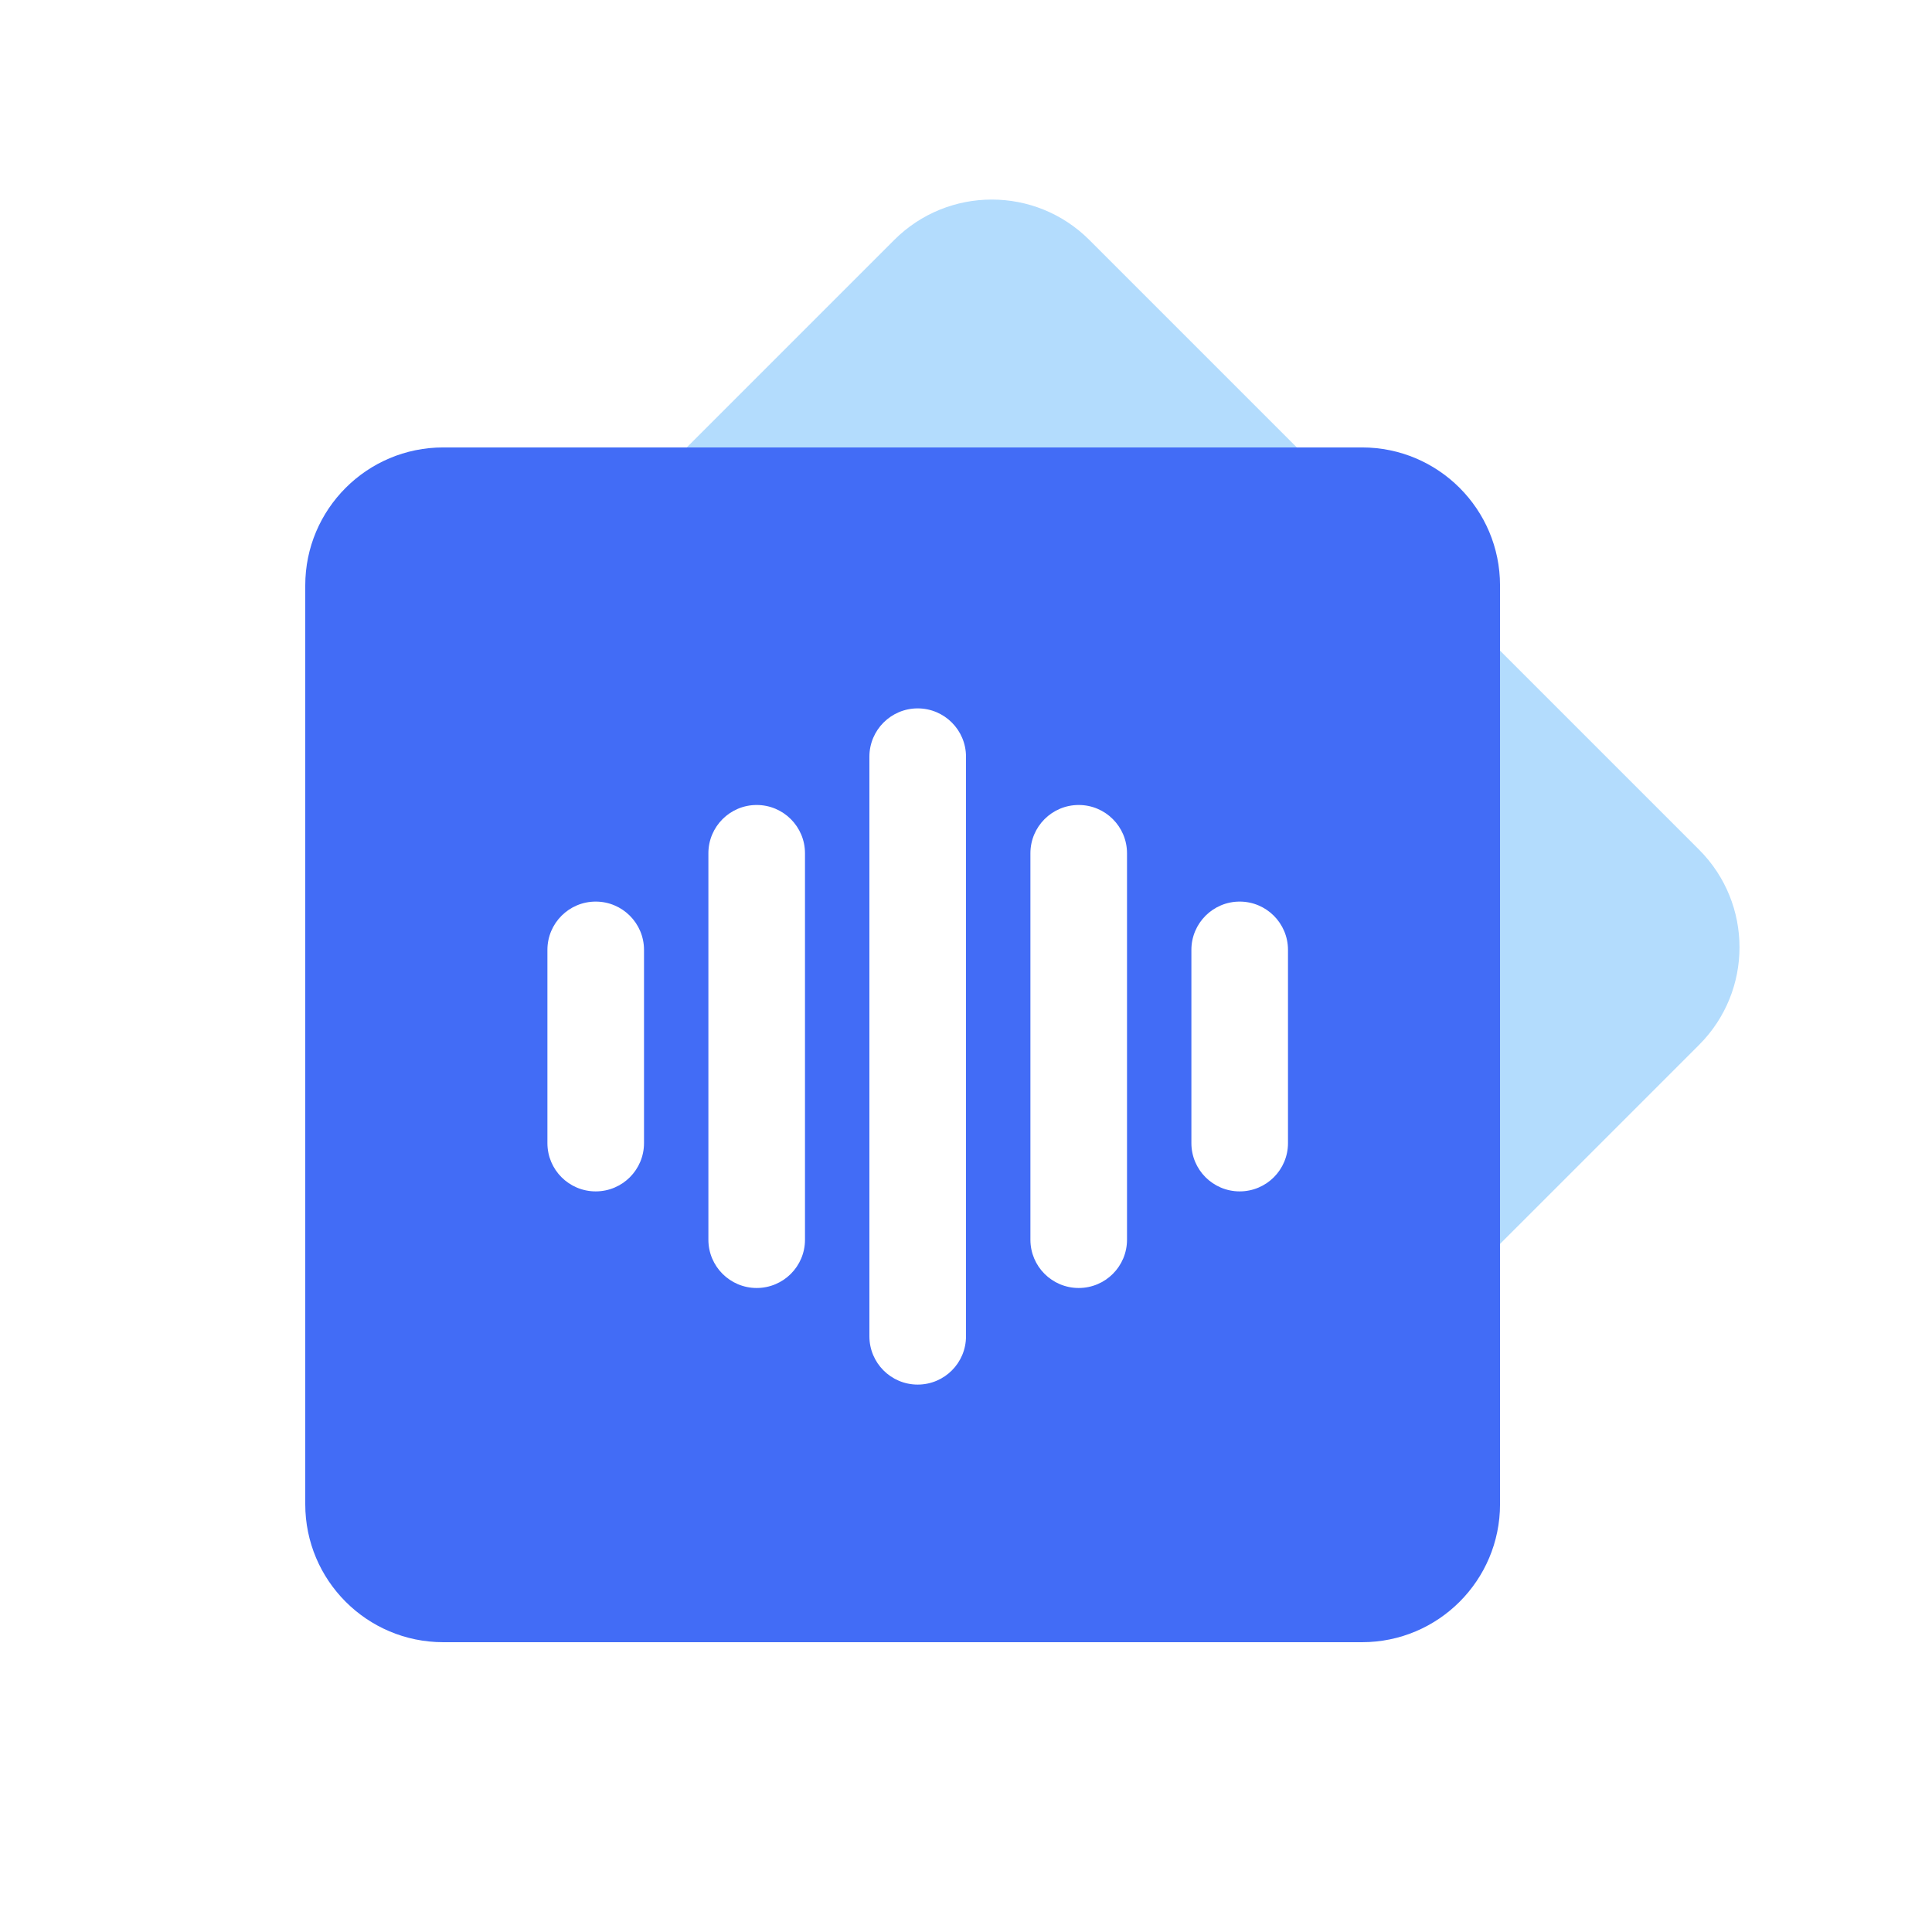
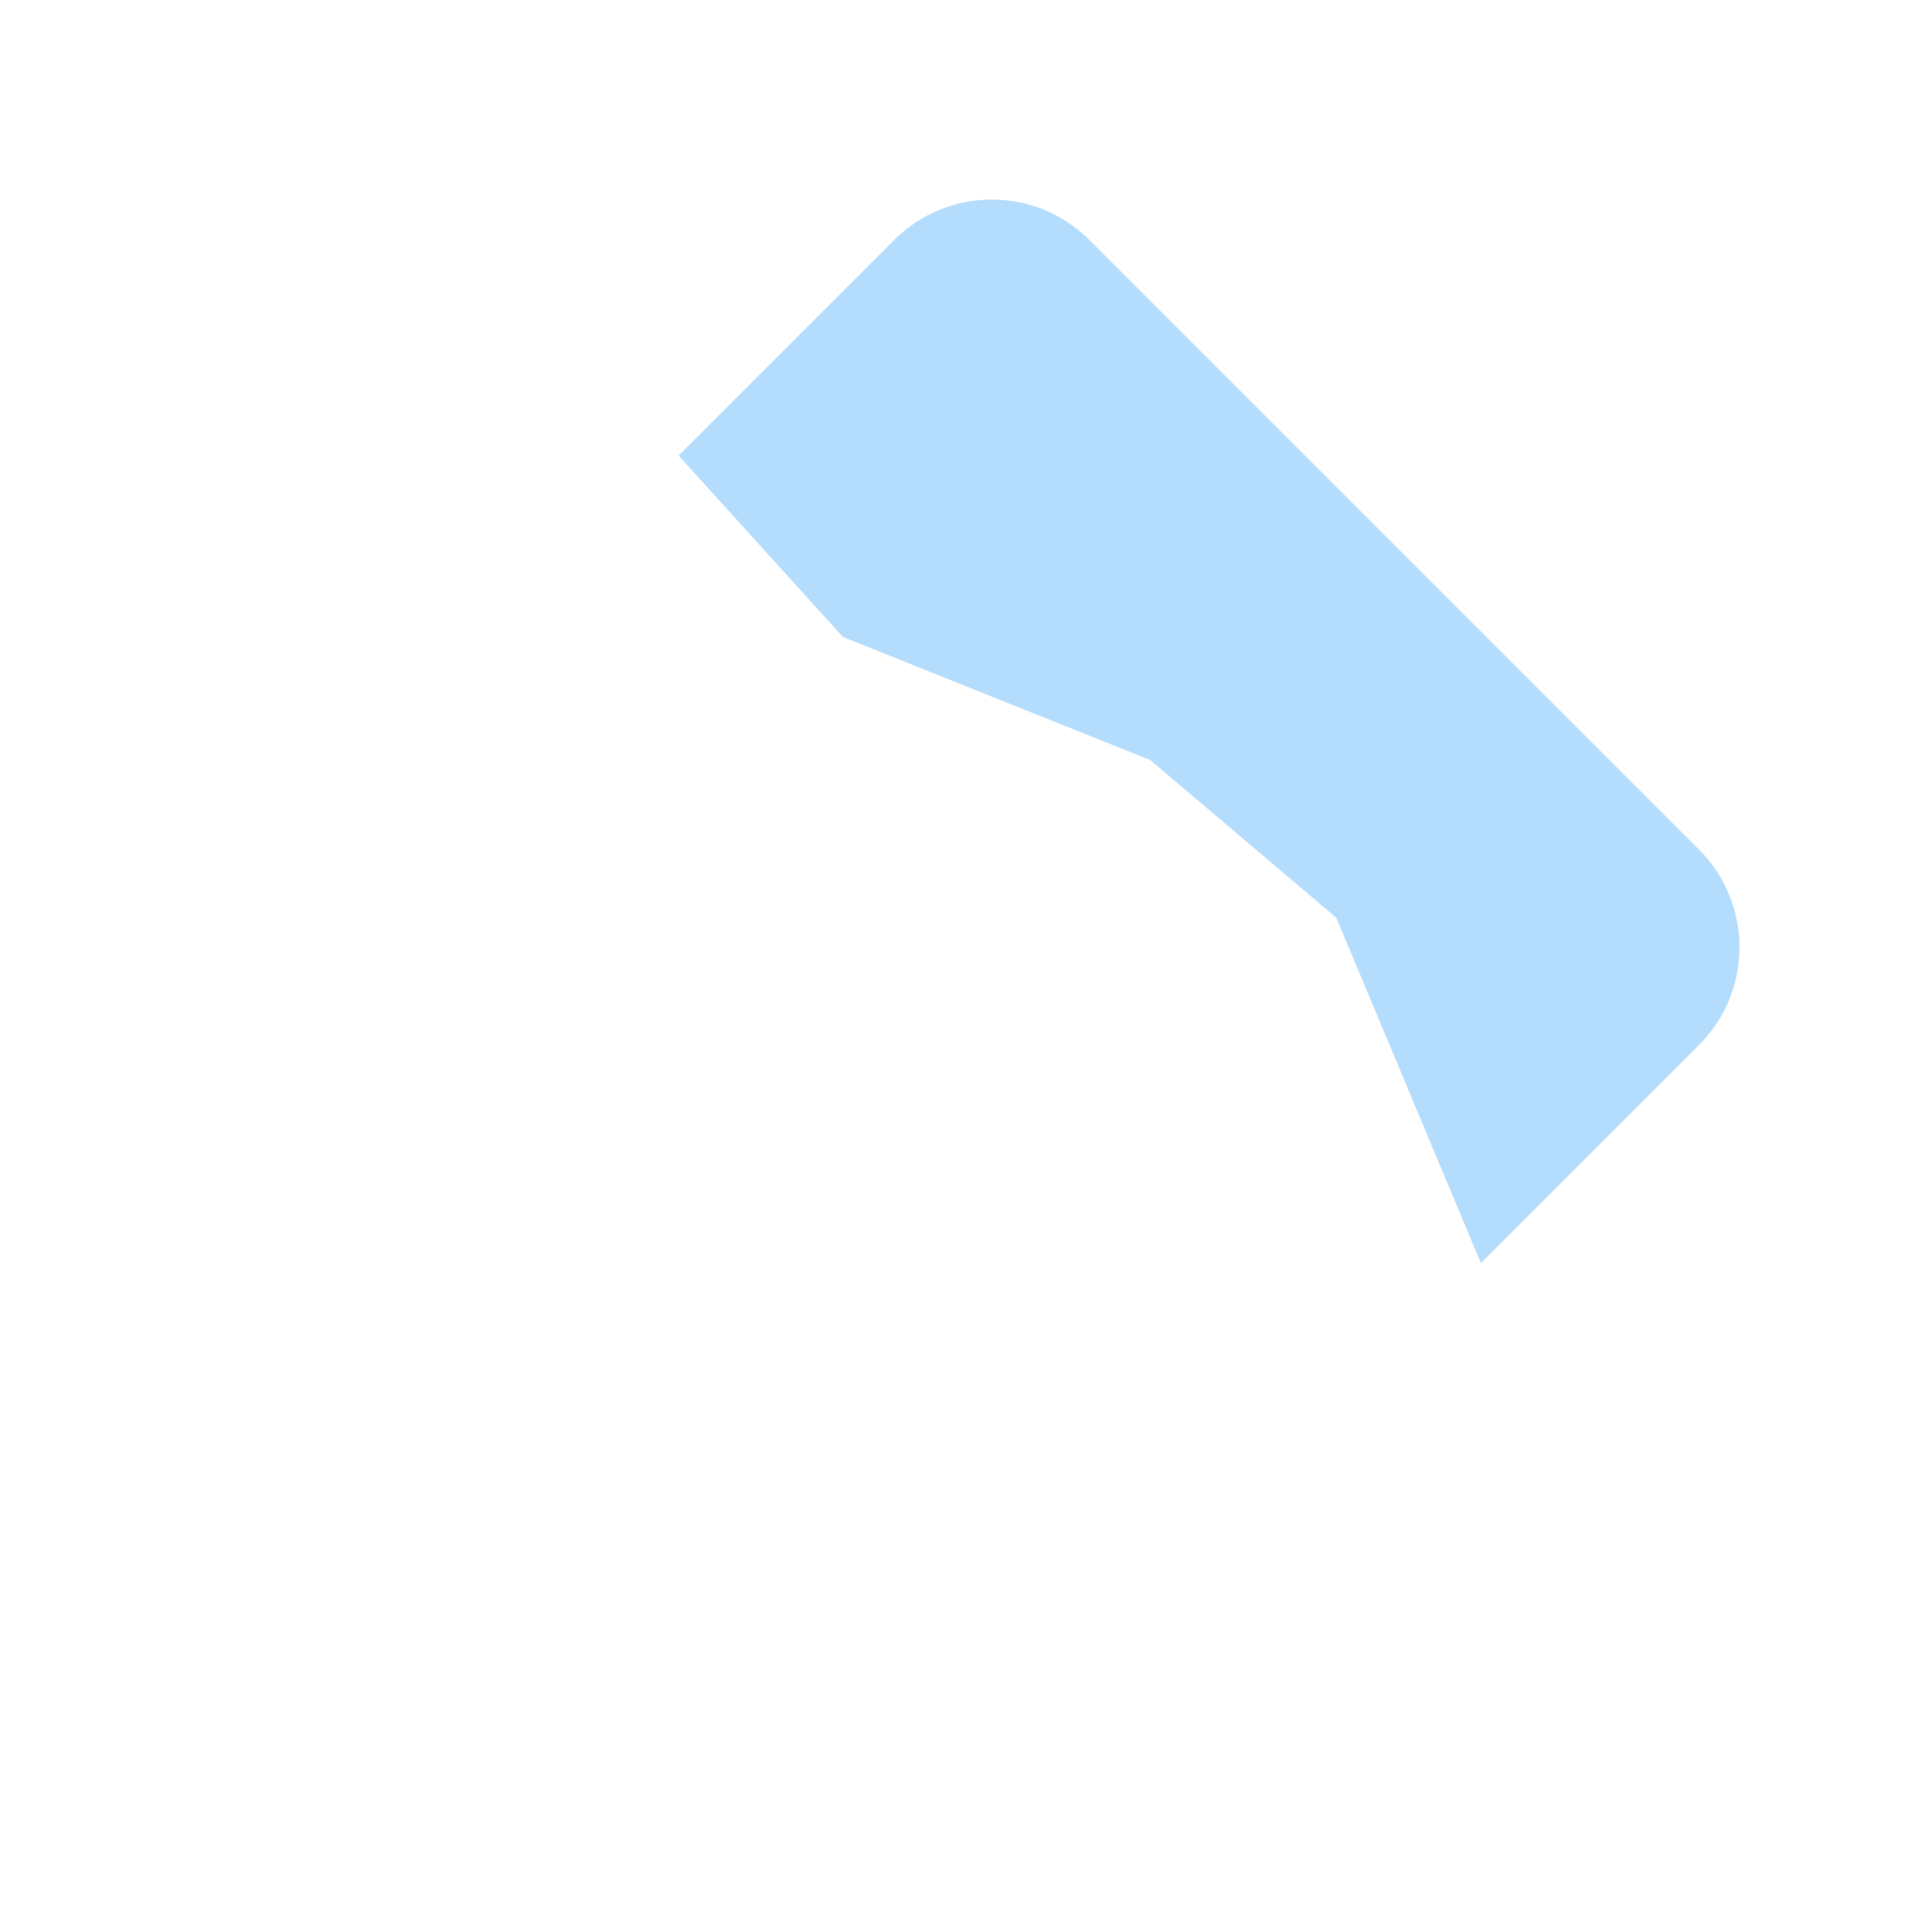
<svg xmlns="http://www.w3.org/2000/svg" width="56" height="56" viewBox="0 0 56 56" fill="none">
  <path fill-rule="evenodd" clip-rule="evenodd" d="M31.576 6.956C30.014 5.394 27.481 5.394 25.919 6.956L19.67 13.205L24.431 18.461L33.338 22.029L38.733 26.6L42.924 36.611L49.249 30.286C50.811 28.724 50.811 26.191 49.249 24.629L31.576 6.956Z" fill="#B3DCFD" />
-   <path fill-rule="evenodd" clip-rule="evenodd" d="M12.848 12.969C10.639 12.969 8.848 14.76 8.848 16.969V43.6C8.848 45.809 10.639 47.6 12.848 47.6H39.479C41.688 47.6 43.479 45.809 43.479 43.6V16.969C43.479 14.76 41.688 12.969 39.479 12.969H12.848ZM26.6 20.533C25.827 20.533 25.2 21.16 25.2 21.933V38.733C25.2 39.507 25.827 40.133 26.6 40.133C27.373 40.133 28 39.507 28 38.733V21.933C28 21.16 27.373 20.533 26.6 20.533ZM21.933 23.333C21.16 23.333 20.533 23.96 20.533 24.733V35.933C20.533 36.707 21.16 37.333 21.933 37.333C22.706 37.333 23.333 36.707 23.333 35.933V24.733C23.333 23.96 22.706 23.333 21.933 23.333ZM29.867 24.733C29.867 23.96 30.493 23.333 31.267 23.333C32.04 23.333 32.667 23.96 32.667 24.733V35.933C32.667 36.707 32.04 37.333 31.267 37.333C30.493 37.333 29.867 36.707 29.867 35.933V24.733ZM35.933 26.133C35.16 26.133 34.533 26.76 34.533 27.533V33.133C34.533 33.907 35.16 34.533 35.933 34.533C36.706 34.533 37.333 33.907 37.333 33.133V27.533C37.333 26.76 36.706 26.133 35.933 26.133ZM15.867 27.533C15.867 26.76 16.493 26.133 17.267 26.133C18.04 26.133 18.667 26.76 18.667 27.533V33.133C18.667 33.907 18.04 34.533 17.267 34.533C16.493 34.533 15.867 33.907 15.867 33.133V27.533Z" fill="#426CF6" />
</svg>